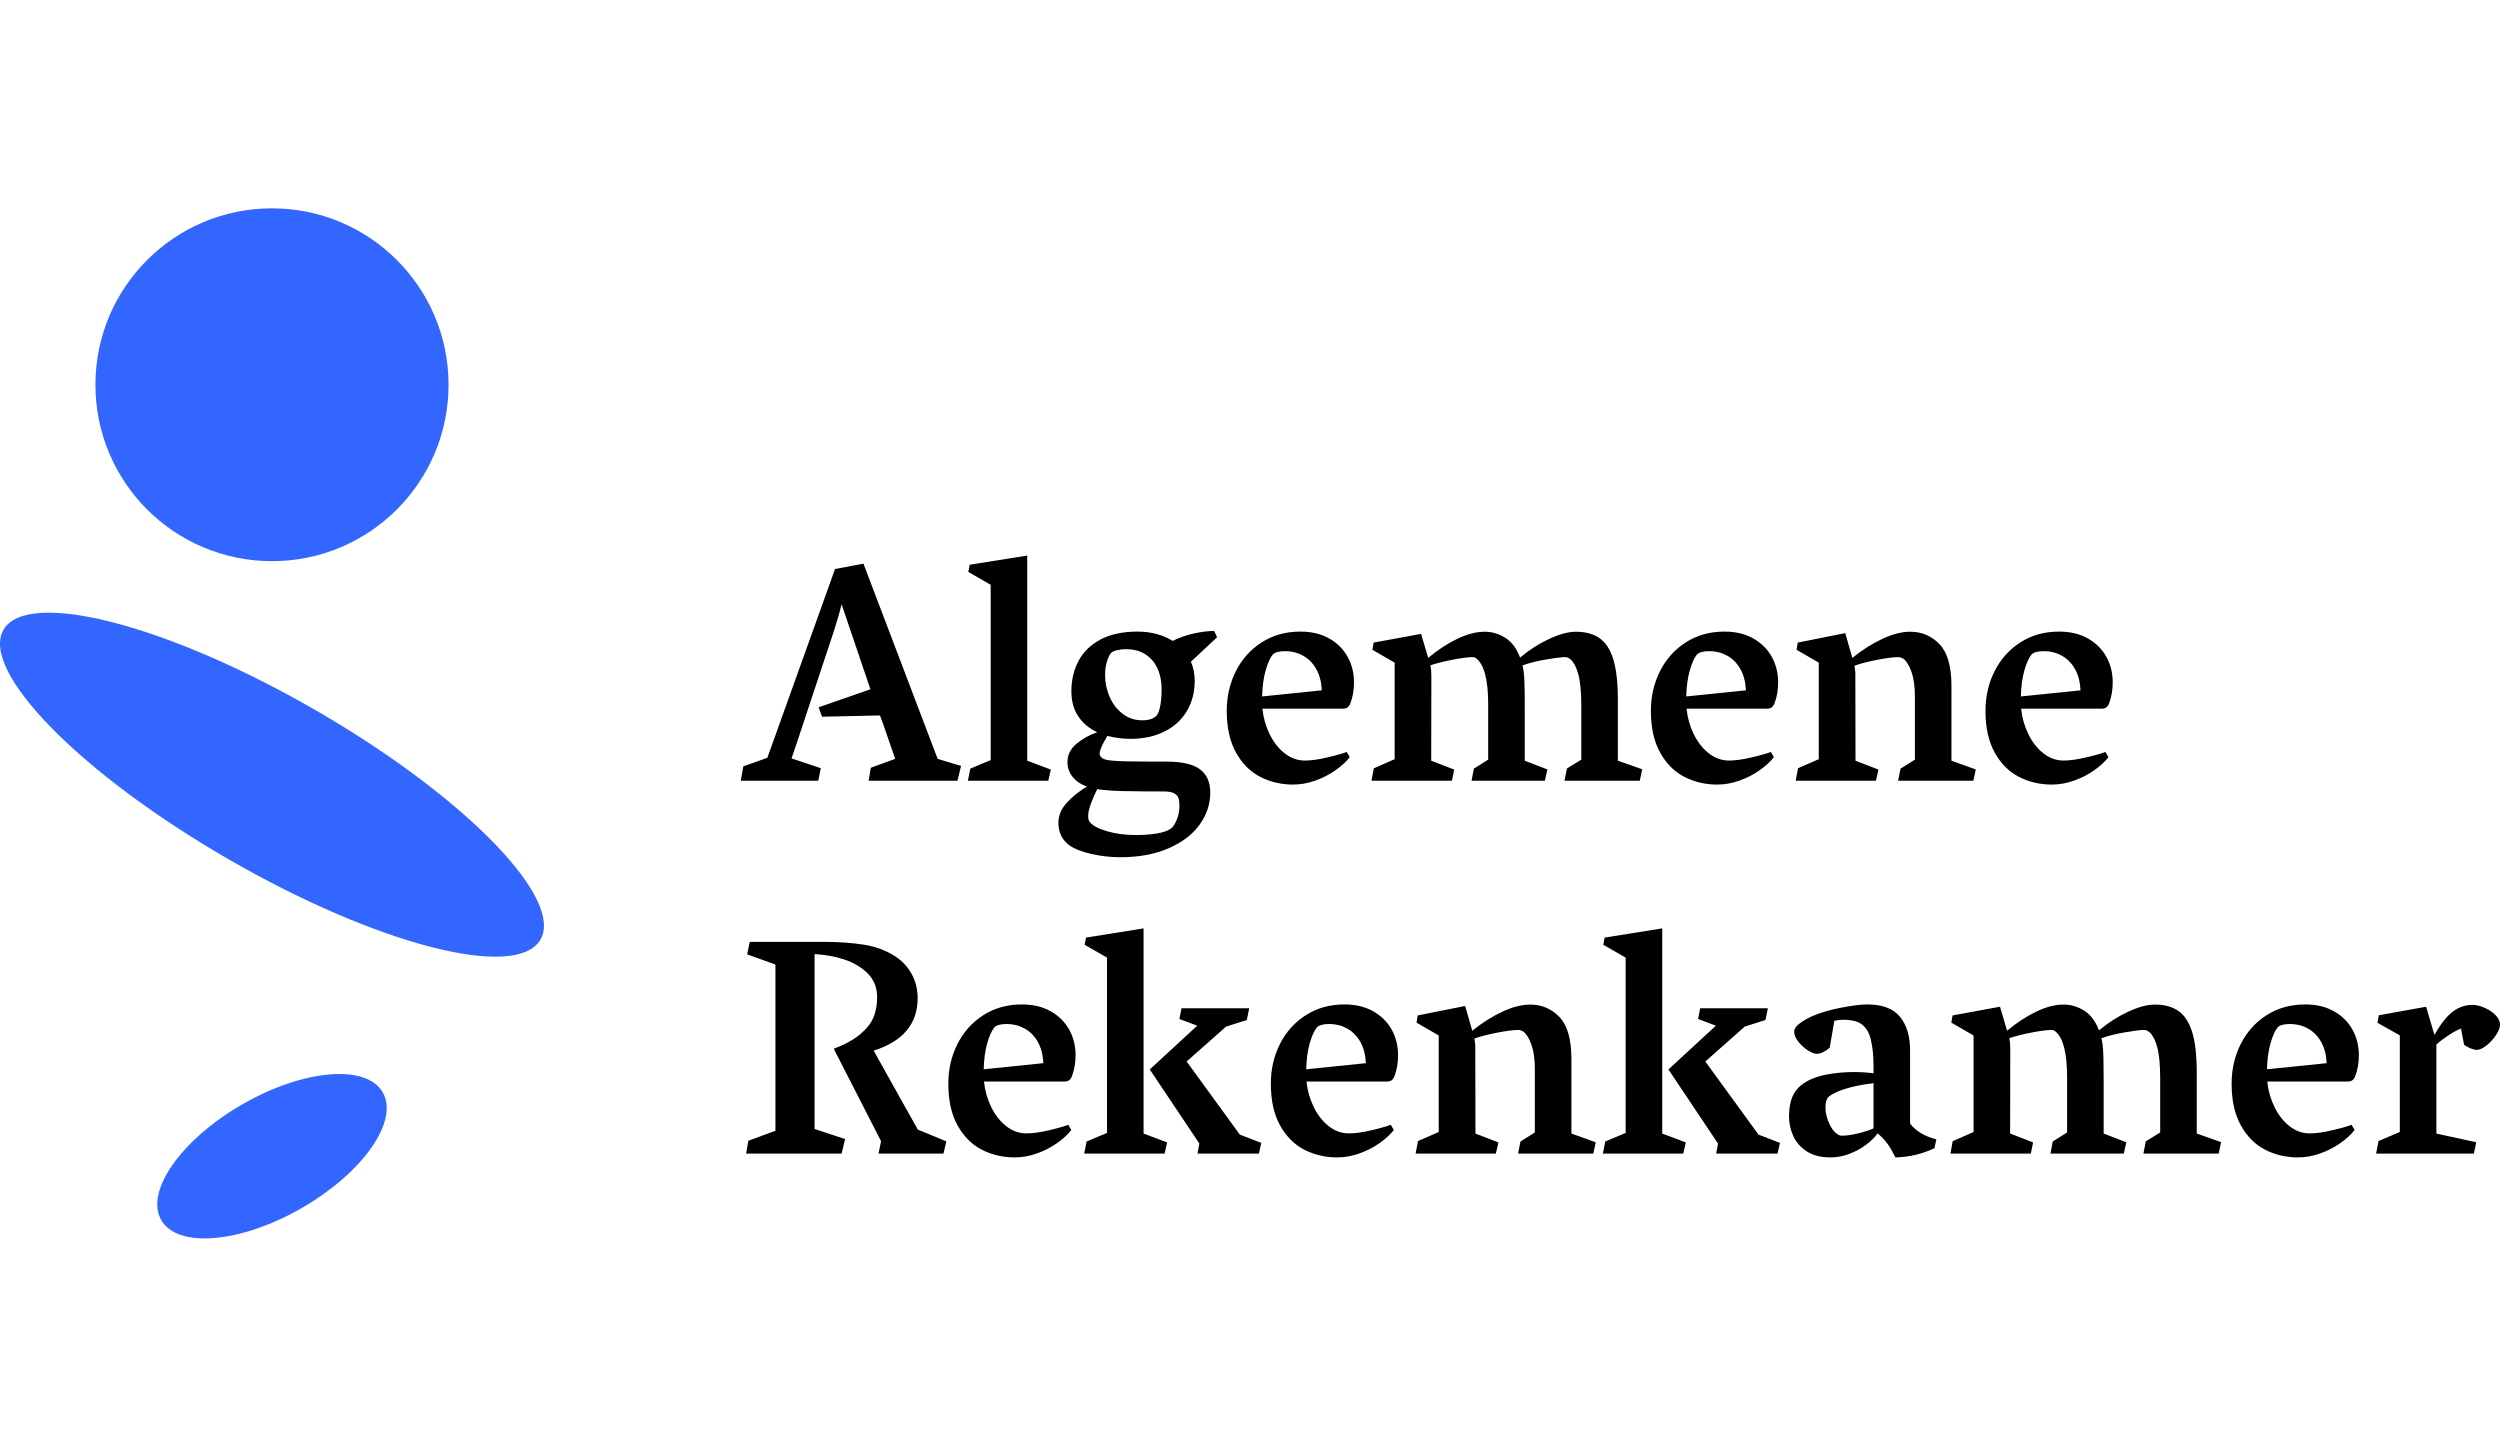
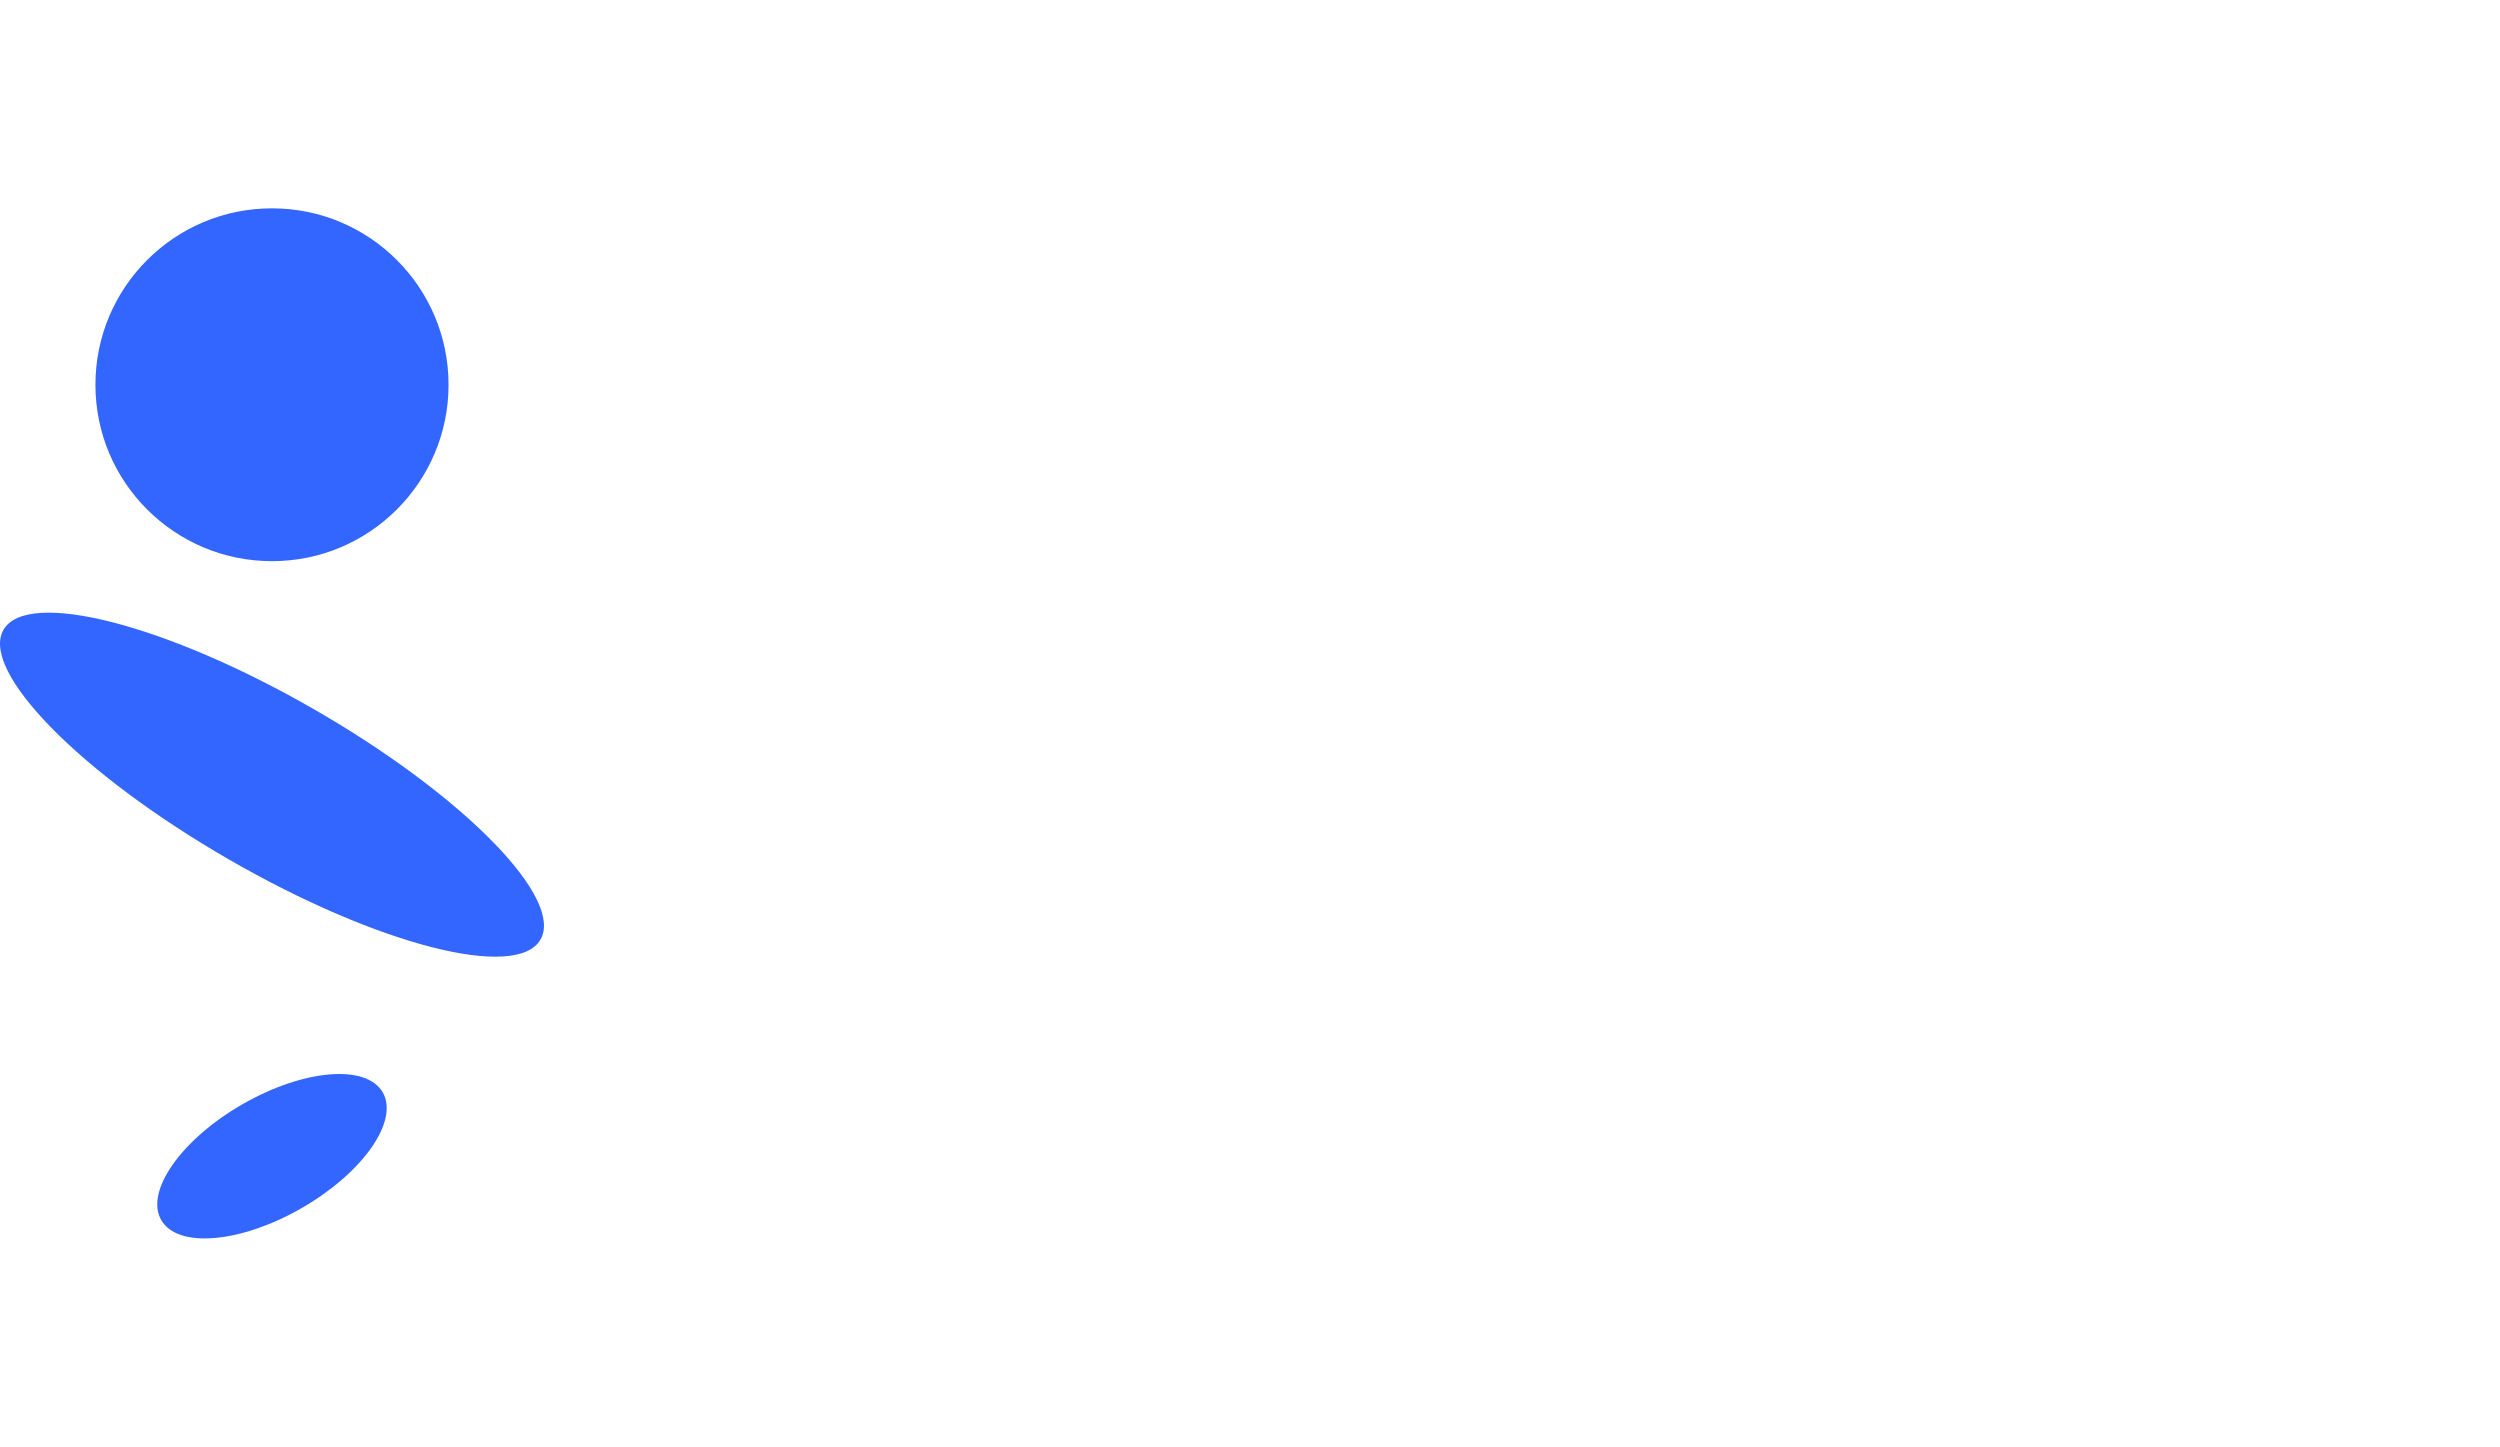
<svg xmlns="http://www.w3.org/2000/svg" height="125px" version="1.1" viewBox="0 0 216 125" width="216px">
  <title>Logo Algemene Rekenkamen - Desktop - Nederlands</title>
  <desc>Created with Sketch.</desc>
  <g fill="none" fill-rule="evenodd" id="Logo-Algemene-Rekenkamen---Desktop---Nederlands" stroke="none" stroke-width="1">
    <path d="M33.067,94.378 C34.494,96.847 31.367,101.32 26.083,104.368 C20.799,107.416 15.358,107.885 13.932,105.417 C12.506,102.947 15.632,98.475 20.917,95.426 C26.201,92.378 31.64,91.909 33.067,94.378 Z M27.231,61.34 L28.052,61.818 C40.413,69.11 48.714,77.689 46.698,81.179 C44.637,84.745 32.581,81.644 19.769,74.253 C6.957,66.862 -1.759,57.98 0.302,54.414 C2.362,50.848 14.419,53.949 27.231,61.34 Z M23.5,18 C31.925,18 38.754,24.825 38.754,33.243 C38.754,41.66 31.925,48.485 23.5,48.485 C15.075,48.485 8.245,41.66 8.245,33.243 C8.245,24.825 15.075,18 23.5,18 Z" fill="#3366FF" id="Shape" />
-     <path d="M88.294,86.783 C89.242,86.783 90.065,86.976 90.761,87.364 C91.457,87.752 91.993,88.279 92.368,88.944 C92.742,89.609 92.929,90.352 92.929,91.171 C92.929,91.832 92.825,92.435 92.616,92.981 C92.554,93.141 92.474,93.257 92.374,93.331 C92.274,93.407 92.128,93.444 91.936,93.444 L85.017,93.444 C85.095,94.22 85.302,94.951 85.637,95.639 C85.972,96.326 86.404,96.879 86.936,97.298 C87.467,97.717 88.05,97.925 88.685,97.925 C89.225,97.925 89.884,97.833 90.664,97.648 L91.149,97.529 C91.674,97.395 92.059,97.281 92.302,97.185 L92.563,97.635 C92.241,98.039 91.822,98.423 91.303,98.784 C90.786,99.145 90.209,99.439 89.573,99.663 C88.938,99.888 88.302,100 87.667,100 C86.64,100 85.693,99.778 84.826,99.333 C83.96,98.888 83.263,98.187 82.731,97.231 C82.2,96.275 81.935,95.075 81.935,93.629 C81.935,92.387 82.198,91.244 82.725,90.199 C83.252,89.155 83.998,88.324 84.964,87.708 C85.931,87.09 87.04,86.783 88.294,86.783 Z M116.158,86.783 C117.107,86.783 117.929,86.976 118.626,87.364 C119.322,87.752 119.858,88.279 120.232,88.944 C120.607,89.609 120.793,90.352 120.793,91.171 C120.793,91.832 120.689,92.435 120.48,92.981 C120.419,93.141 120.338,93.257 120.238,93.331 C120.138,93.407 119.992,93.444 119.801,93.444 L112.881,93.444 C112.959,94.22 113.166,94.951 113.502,95.639 C113.837,96.326 114.269,96.879 114.799,97.298 C115.332,97.717 115.915,97.925 116.55,97.925 C117.089,97.925 117.749,97.833 118.528,97.648 L119.013,97.529 C119.538,97.395 119.923,97.281 120.166,97.185 L120.428,97.635 C120.106,98.039 119.686,98.423 119.167,98.784 C118.65,99.145 118.074,99.439 117.438,99.663 C116.802,99.888 116.166,100 115.531,100 C114.503,100 113.557,99.778 112.691,99.333 C111.825,98.888 111.126,98.187 110.596,97.231 C110.065,96.275 109.8,95.075 109.8,93.629 C109.8,92.387 110.062,91.244 110.589,90.199 C111.115,89.155 111.862,88.324 112.829,87.708 C113.795,87.09 114.905,86.783 116.158,86.783 Z M199.17,86.783 C200.118,86.783 200.942,86.976 201.637,87.364 C202.333,87.752 202.869,88.279 203.244,88.944 C203.618,89.609 203.805,90.352 203.805,91.171 C203.805,91.832 203.701,92.435 203.492,92.981 C203.43,93.141 203.35,93.257 203.25,93.331 C203.15,93.407 203.004,93.444 202.812,93.444 L195.893,93.444 C195.971,94.22 196.178,94.951 196.513,95.639 C196.848,96.326 197.28,96.879 197.812,97.298 C198.343,97.717 198.926,97.925 199.561,97.925 C200.1,97.925 200.76,97.833 201.54,97.648 L202.241,97.473 C202.657,97.363 202.97,97.267 203.178,97.185 L203.439,97.635 C203.117,98.039 202.698,98.423 202.179,98.784 C201.661,99.145 201.085,99.439 200.449,99.663 C199.813,99.888 199.178,100 198.543,100 C197.516,100 196.569,99.778 195.702,99.333 C194.837,98.888 194.139,98.187 193.608,97.231 C193.076,96.275 192.811,95.075 192.811,93.629 C192.811,92.387 193.074,91.244 193.601,90.199 C194.128,89.155 194.874,88.324 195.84,87.708 C196.807,87.09 197.916,86.783 199.17,86.783 Z M161.323,86.783 C162.629,86.783 163.572,87.137 164.157,87.846 C164.74,88.556 165.031,89.527 165.031,90.761 L165.031,97.079 C165.536,97.732 166.293,98.186 167.302,98.44 L167.133,99.207 C166.071,99.709 164.948,99.974 163.764,100 C163.555,99.569 163.333,99.186 163.098,98.851 C162.864,98.516 162.572,98.207 162.223,97.925 C161.98,98.268 161.645,98.599 161.218,98.916 C160.791,99.234 160.312,99.493 159.782,99.696 C159.25,99.899 158.706,100 158.15,100 C157.315,100 156.628,99.824 156.094,99.471 C155.558,99.119 155.17,98.674 154.931,98.136 C154.692,97.598 154.573,97.049 154.573,96.484 C154.573,95.63 154.724,94.947 155.029,94.435 C155.333,93.925 155.839,93.52 156.543,93.219 C157.005,93.016 157.567,92.867 158.229,92.77 C158.89,92.673 159.538,92.625 160.173,92.625 C160.766,92.625 161.332,92.66 161.871,92.731 L161.871,92.016 C161.871,91.215 161.795,90.486 161.642,89.829 C161.49,89.173 161.187,88.704 160.735,88.421 C160.569,88.315 160.354,88.237 160.089,88.183 C159.823,88.131 159.546,88.104 159.259,88.104 C159.007,88.104 158.75,88.136 158.489,88.197 L158.084,90.523 C157.919,90.673 157.732,90.799 157.523,90.899 C157.315,91.001 157.135,91.052 156.987,91.052 C156.77,91.052 156.502,90.949 156.184,90.741 C155.866,90.534 155.592,90.281 155.362,89.981 C155.131,89.682 155.016,89.399 155.016,89.136 C155.016,88.907 155.164,88.678 155.46,88.448 C155.756,88.219 156.105,88.012 156.504,87.827 C157.218,87.509 158.068,87.256 159.057,87.066 L159.622,86.964 C160.338,86.843 160.905,86.783 161.323,86.783 Z M213.624,86.822 C213.841,86.822 214.08,86.864 214.342,86.948 C214.604,87.032 214.852,87.144 215.086,87.285 C215.356,87.453 215.575,87.644 215.746,87.86 C215.915,88.075 216,88.298 216,88.527 C216,88.782 215.885,89.084 215.654,89.432 C215.424,89.78 215.15,90.08 214.832,90.331 C214.514,90.583 214.237,90.708 214.002,90.708 C213.837,90.708 213.646,90.661 213.428,90.569 C213.21,90.477 213.033,90.374 212.893,90.259 L212.631,88.871 C212.319,88.985 211.952,89.181 211.535,89.46 C211.117,89.736 210.773,89.998 210.503,90.246 L210.503,97.939 L213.95,98.691 L213.741,99.67 L205.294,99.67 L205.503,98.585 L207.343,97.806 L207.343,89.452 L205.411,88.369 L205.528,87.721 L209.616,86.981 L210.333,89.413 C210.873,88.471 211.4,87.803 211.913,87.41 C212.427,87.019 212.997,86.822 213.624,86.822 Z M98.804,80.213 L98.804,97.938 L100.842,98.705 L100.621,99.67 L93.674,99.67 L93.882,98.625 L95.645,97.885 L95.645,82.738 L93.713,81.627 L93.831,81.006 L98.804,80.213 Z M107.932,87.113 L107.724,88.13 L105.934,88.698 L102.526,91.712 L107.123,98.031 L108.977,98.744 L108.767,99.67 L103.466,99.67 L103.623,98.798 L99.34,92.4 L103.44,88.62 L101.899,88.039 L102.082,87.113 L107.932,87.113 Z M132.206,86.795 C133.205,86.795 134.051,87.155 134.739,87.873 C135.426,88.591 135.77,89.796 135.77,91.488 L135.77,97.938 L137.872,98.692 L137.663,99.67 L131.161,99.67 L131.369,98.625 L132.61,97.845 L132.61,92.387 C132.61,91.541 132.517,90.847 132.329,90.305 C132.142,89.763 131.919,89.383 131.657,89.162 C131.508,89.048 131.344,88.989 131.161,88.989 C130.751,88.989 130.142,89.069 129.333,89.227 C128.523,89.386 127.875,89.553 127.387,89.73 L127.432,90.027 L127.432,90.027 C127.454,90.182 127.466,90.32 127.466,90.443 L127.478,97.938 L129.464,98.705 L129.241,99.67 L122.308,99.67 L122.517,98.586 L124.306,97.806 L124.306,89.465 L122.387,88.355 L122.49,87.734 L126.591,86.915 L127.204,89.056 C128.057,88.369 128.923,87.82 129.803,87.41 C130.682,87 131.483,86.795 132.206,86.795 Z M152.744,87.113 L152.535,88.13 L150.747,88.698 L147.339,91.712 L151.934,98.031 L153.788,98.744 L153.579,99.67 L148.278,99.67 L148.435,98.798 L144.152,92.4 L148.253,88.62 L146.712,88.039 L146.894,87.113 L152.744,87.113 Z M143.617,80.213 L143.617,97.938 L145.654,98.705 L145.432,99.67 L138.486,99.67 L138.695,98.625 L140.456,97.885 L140.456,82.738 L138.525,81.627 L138.642,81.006 L143.617,80.213 Z M71.109,81.376 C72.459,81.376 73.65,81.46 74.681,81.627 C75.713,81.795 76.629,82.147 77.43,82.685 C78.004,83.072 78.457,83.575 78.788,84.191 C79.118,84.809 79.284,85.491 79.284,86.241 C79.284,87.36 78.962,88.298 78.317,89.056 C77.673,89.814 76.729,90.387 75.484,90.774 L79.297,97.594 L81.764,98.613 L81.516,99.67 L75.902,99.67 L76.123,98.599 L72.037,90.616 C73.038,90.228 73.813,89.799 74.362,89.327 C74.909,88.855 75.283,88.367 75.484,87.86 C75.685,87.354 75.784,86.787 75.784,86.161 C75.784,85.342 75.517,84.661 74.982,84.119 C74.447,83.577 73.769,83.172 72.951,82.903 C72.133,82.634 71.275,82.478 70.379,82.434 L70.379,97.542 L73.016,98.415 L72.716,99.67 L64.464,99.67 L64.659,98.56 L66.997,97.7 L66.997,83.333 L64.556,82.46 L64.777,81.376 L71.109,81.376 Z M186.17,86.795 C187.005,86.795 187.688,86.981 188.22,87.35 C188.751,87.721 189.147,88.333 189.408,89.188 C189.67,90.043 189.799,91.197 189.799,92.651 L189.799,97.938 L191.902,98.678 L191.693,99.67 L185.19,99.67 L185.399,98.612 L186.641,97.845 L186.641,93.193 C186.641,92.012 186.555,91.107 186.385,90.477 C186.216,89.847 185.994,89.444 185.737,89.206 C185.65,89.126 185.561,89.067 185.49,89.036 C185.422,89.005 185.33,88.989 185.216,88.989 C184.921,88.989 184.376,89.058 183.585,89.195 C182.792,89.331 182.117,89.501 181.561,89.704 C181.648,90.029 181.702,90.478 181.724,91.052 L181.737,91.463 C181.75,91.977 181.756,92.611 181.756,93.364 L181.756,97.938 L183.715,98.692 L183.493,99.67 L177.16,99.67 L177.356,98.625 L178.597,97.845 L178.597,93.061 C178.597,90.973 178.257,89.655 177.578,89.109 C177.491,89.029 177.379,88.989 177.239,88.989 C176.89,88.989 176.351,89.058 175.619,89.195 C174.888,89.331 174.218,89.497 173.609,89.69 C173.661,89.955 173.687,90.254 173.687,90.589 L173.675,97.938 L175.659,98.705 L175.463,99.67 L168.516,99.67 L168.712,98.599 L170.515,97.806 L170.515,89.465 L168.595,88.355 L168.699,87.734 L172.8,86.981 L173.413,89.056 C174.223,88.378 175.053,87.831 175.906,87.417 C176.76,87.003 177.556,86.795 178.296,86.795 C178.923,86.795 179.515,86.97 180.072,87.318 C180.629,87.665 181.056,88.236 181.352,89.029 C182.135,88.369 182.973,87.831 183.865,87.417 C184.758,87.003 185.525,86.795 186.17,86.795 Z M161.871,93.59 C161.113,93.678 160.452,93.796 159.886,93.947 C159.32,94.096 158.877,94.254 158.555,94.416 C158.233,94.578 158.023,94.718 157.928,94.832 C157.788,95.017 157.719,95.304 157.719,95.691 C157.719,96.114 157.823,96.564 158.031,97.039 C158.241,97.515 158.484,97.833 158.764,97.991 C158.859,98.08 158.994,98.123 159.168,98.123 C159.534,98.123 159.991,98.058 160.539,97.925 C161.087,97.793 161.531,97.648 161.871,97.49 L161.871,93.59 Z M114.852,88.474 C114.312,88.474 113.951,88.576 113.769,88.778 C113.543,89.061 113.34,89.512 113.162,90.134 C112.983,90.754 112.881,91.506 112.855,92.387 L118.012,91.858 C117.977,91.136 117.817,90.521 117.53,90.015 C117.243,89.508 116.864,89.125 116.393,88.864 C115.923,88.604 115.409,88.474 114.852,88.474 Z M86.987,88.474 C86.448,88.474 86.087,88.576 85.904,88.778 C85.678,89.061 85.475,89.512 85.297,90.134 C85.119,90.754 85.017,91.506 84.99,92.387 L90.147,91.858 C90.113,91.136 89.952,90.521 89.665,90.015 C89.378,89.508 88.999,89.125 88.528,88.864 C88.058,88.604 87.546,88.474 86.987,88.474 Z M197.863,88.474 C197.324,88.474 196.963,88.576 196.78,88.778 C196.554,89.061 196.352,89.512 196.173,90.134 C195.995,90.754 195.893,91.506 195.866,92.387 L201.024,91.858 C200.989,91.136 200.828,90.521 200.541,90.015 C200.254,89.508 199.875,89.125 199.404,88.864 C198.934,88.604 198.422,88.474 197.863,88.474 Z M104.907,54.516 L105.155,55.058 L102.896,57.173 C103.114,57.685 103.223,58.23 103.223,58.812 C103.223,59.808 102.994,60.686 102.537,61.448 C102.08,62.211 101.432,62.799 100.592,63.213 C99.752,63.628 98.779,63.835 97.673,63.835 C97.003,63.835 96.337,63.751 95.675,63.583 C95.231,64.315 95.009,64.822 95.009,65.104 C95.009,65.209 95.046,65.306 95.121,65.395 C95.194,65.482 95.288,65.548 95.402,65.592 C95.618,65.671 96.011,65.725 96.578,65.754 L97.391,65.781 C98.149,65.797 99.284,65.804 100.794,65.804 C102.117,65.804 103.077,66.024 103.673,66.465 C104.269,66.905 104.567,67.579 104.567,68.487 C104.567,69.465 104.264,70.379 103.66,71.23 C103.055,72.081 102.163,72.766 100.983,73.285 C99.804,73.805 98.4,74.065 96.772,74.065 C95.955,74.065 95.126,73.971 94.285,73.781 C93.445,73.591 92.794,73.329 92.333,72.995 C91.741,72.519 91.445,71.889 91.445,71.104 C91.445,70.487 91.674,69.921 92.13,69.406 C92.588,68.89 93.177,68.408 93.9,67.959 C93.378,67.774 92.968,67.493 92.673,67.119 C92.377,66.745 92.228,66.32 92.228,65.844 C92.228,65.227 92.487,64.7 93.006,64.265 C93.523,63.828 94.122,63.496 94.801,63.267 C94.104,62.94 93.558,62.482 93.162,61.891 C92.765,61.301 92.568,60.579 92.568,59.724 C92.568,58.755 92.772,57.882 93.181,57.106 C93.591,56.331 94.224,55.714 95.082,55.256 C95.939,54.798 97.016,54.569 98.313,54.569 C98.862,54.569 99.395,54.637 99.912,54.774 C100.431,54.91 100.899,55.111 101.316,55.375 C101.882,55.093 102.491,54.879 103.144,54.734 C103.798,54.589 104.385,54.516 104.907,54.516 Z M94.801,68.184 C94.6,68.571 94.42,68.983 94.259,69.419 C94.097,69.856 94.017,70.223 94.017,70.523 C94.017,70.725 94.056,70.88 94.135,70.986 C94.361,71.312 94.855,71.587 95.617,71.811 C96.379,72.036 97.23,72.148 98.169,72.148 C98.779,72.148 99.366,72.105 99.932,72.017 C100.498,71.928 100.925,71.774 101.212,71.554 C101.368,71.422 101.523,71.174 101.675,70.813 C101.827,70.452 101.904,70.055 101.904,69.625 C101.904,69.342 101.876,69.117 101.819,68.951 C101.762,68.782 101.637,68.646 101.44,68.54 C101.244,68.434 100.946,68.381 100.546,68.381 L99.029,68.377 C98.218,68.372 97.535,68.362 96.982,68.348 C96.112,68.326 95.384,68.271 94.801,68.184 Z M112.35,54.569 C113.298,54.569 114.121,54.763 114.817,55.15 C115.513,55.539 116.049,56.064 116.424,56.729 C116.798,57.395 116.985,58.138 116.985,58.957 C116.985,59.618 116.88,60.222 116.672,60.768 C116.61,60.927 116.53,61.043 116.43,61.118 C116.33,61.193 116.184,61.231 115.992,61.231 L109.073,61.231 C109.15,62.006 109.358,62.737 109.693,63.425 C110.028,64.113 110.46,64.666 110.991,65.083 C111.523,65.502 112.106,65.712 112.741,65.712 C113.281,65.712 113.94,65.619 114.719,65.433 L115.204,65.315 C115.73,65.182 116.115,65.067 116.358,64.971 L116.619,65.421 C116.297,65.826 115.878,66.209 115.359,66.571 C114.842,66.932 114.265,67.225 113.629,67.449 C112.994,67.675 112.358,67.787 111.723,67.787 C110.695,67.787 109.749,67.565 108.882,67.12 C108.017,66.675 107.318,65.973 106.788,65.018 C106.256,64.061 105.991,62.861 105.991,61.415 C105.991,60.173 106.254,59.03 106.781,57.986 C107.307,56.941 108.054,56.111 109.02,55.494 C109.987,54.877 111.096,54.569 112.35,54.569 Z M148.995,54.569 C149.944,54.569 150.766,54.763 151.462,55.15 C152.158,55.539 152.694,56.064 153.069,56.729 C153.443,57.395 153.63,58.138 153.63,58.957 C153.63,59.618 153.526,60.222 153.317,60.768 C153.255,60.927 153.174,61.043 153.075,61.118 C152.975,61.193 152.829,61.231 152.637,61.231 L145.718,61.231 C145.796,62.006 146.003,62.737 146.338,63.425 C146.673,64.113 147.105,64.666 147.636,65.083 C148.168,65.502 148.751,65.712 149.386,65.712 C149.926,65.712 150.585,65.619 151.365,65.433 L151.85,65.315 C152.375,65.182 152.76,65.067 153.003,64.971 L153.264,65.421 C152.942,65.826 152.523,66.209 152.004,66.571 C151.487,66.932 150.91,67.225 150.274,67.449 C149.638,67.675 149.003,67.787 148.368,67.787 C147.34,67.787 146.393,67.565 145.528,67.12 C144.662,66.675 143.963,65.973 143.433,65.018 C142.901,64.061 142.636,62.861 142.636,61.415 C142.636,60.173 142.899,59.03 143.426,57.986 C143.952,56.941 144.699,56.111 145.665,55.494 C146.632,54.877 147.741,54.569 148.995,54.569 Z M177.903,54.569 C178.852,54.569 179.674,54.763 180.37,55.15 C181.067,55.539 181.603,56.064 181.977,56.729 C182.352,57.395 182.538,58.138 182.538,58.957 C182.538,59.618 182.435,60.222 182.225,60.768 C182.163,60.927 182.084,61.043 181.983,61.118 C181.883,61.193 181.737,61.231 181.546,61.231 L174.626,61.231 C174.705,62.006 174.911,62.737 175.247,63.425 C175.582,64.113 176.014,64.666 176.545,65.083 C177.077,65.502 177.66,65.712 178.295,65.712 C178.834,65.712 179.493,65.619 180.274,65.433 L180.758,65.315 C181.283,65.182 181.668,65.067 181.911,64.971 L182.173,65.421 C181.851,65.826 181.431,66.209 180.912,66.571 C180.395,66.932 179.819,67.225 179.183,67.449 C178.547,67.675 177.911,67.787 177.276,67.787 C176.249,67.787 175.303,67.565 174.436,67.12 C173.57,66.675 172.871,65.973 172.341,65.018 C171.809,64.061 171.545,62.861 171.545,61.415 C171.545,60.173 171.807,59.03 172.334,57.986 C172.861,56.941 173.607,56.111 174.574,55.494 C175.54,54.877 176.65,54.569 177.903,54.569 Z M136.153,54.582 C136.989,54.582 137.672,54.767 138.202,55.137 C138.734,55.507 139.13,56.12 139.391,56.974 C139.652,57.829 139.782,58.983 139.782,60.437 L139.782,65.725 L141.885,66.464 L141.676,67.456 L135.173,67.456 L135.382,66.399 L136.623,65.632 L136.623,60.979 C136.623,59.799 136.538,58.894 136.369,58.263 C136.198,57.633 135.976,57.231 135.719,56.993 C135.632,56.913 135.544,56.853 135.474,56.822 C135.404,56.792 135.312,56.776 135.2,56.776 L134.992,56.784 C134.676,56.806 134.201,56.872 133.567,56.981 C132.776,57.118 132.1,57.287 131.544,57.49 C131.63,57.816 131.685,58.265 131.707,58.838 L131.729,59.72 C131.733,59.969 131.736,60.241 131.737,60.534 L131.739,65.725 L133.698,66.479 L133.475,67.456 L127.144,67.456 L127.339,66.412 L128.579,65.632 L128.579,60.847 C128.579,58.758 128.239,57.442 127.561,56.896 C127.475,56.816 127.361,56.776 127.222,56.776 C126.874,56.776 126.333,56.844 125.603,56.981 C124.871,57.118 124.201,57.283 123.591,57.477 C123.644,57.741 123.67,58.041 123.67,58.375 L123.657,65.725 L125.642,66.492 L125.446,67.456 L118.5,67.456 L118.695,66.386 L120.497,65.593 L120.497,57.252 L118.578,56.142 L118.681,55.52 L122.782,54.767 L123.396,56.842 C124.205,56.164 125.036,55.617 125.89,55.204 C126.742,54.79 127.54,54.582 128.279,54.582 C128.906,54.582 129.498,54.756 130.055,55.105 C130.612,55.452 131.039,56.023 131.334,56.816 C132.118,56.155 132.956,55.617 133.848,55.204 C134.74,54.79 135.508,54.582 136.153,54.582 Z M88.755,48 L88.755,65.725 L90.792,66.492 L90.571,67.456 L83.624,67.456 L83.833,66.412 L85.595,65.671 L85.595,50.525 L83.663,49.414 L83.78,48.792 L88.755,48 Z M165.043,54.582 C166.042,54.582 166.887,54.941 167.575,55.659 C168.262,56.377 168.606,57.583 168.606,59.274 L168.606,65.725 L170.708,66.479 L170.499,67.456 L163.997,67.456 L164.206,66.412 L165.446,65.632 L165.446,60.173 C165.446,59.328 165.353,58.633 165.166,58.091 C164.979,57.55 164.755,57.169 164.493,56.948 C164.345,56.834 164.179,56.776 163.997,56.776 C163.588,56.776 162.978,56.855 162.169,57.014 C161.36,57.172 160.711,57.34 160.224,57.516 L160.269,57.814 L160.269,57.814 C160.291,57.968 160.302,58.107 160.302,58.23 L160.315,65.725 L162.301,66.492 L162.078,67.456 L155.145,67.456 L155.353,66.373 L157.142,65.593 L157.142,57.252 L155.223,56.142 L155.327,55.52 L159.428,54.701 L160.041,56.842 C160.893,56.155 161.76,55.606 162.638,55.196 C163.518,54.787 164.319,54.582 165.043,54.582 Z M74.602,48.7 L81.013,65.566 L83.036,66.175 L82.723,67.456 L75.046,67.456 L75.242,66.333 L77.344,65.566 L76.305,62.558 L76.031,61.814 L71.023,61.923 L70.729,61.11 L75.203,59.554 L72.709,52.189 L72.678,52.35 C72.603,52.694 72.427,53.308 72.151,54.192 L71.99,54.701 L68.804,64.31 L68.387,65.526 L70.921,66.372 L70.697,67.456 L64,67.456 L64.221,66.214 L66.298,65.473 L72.147,49.163 L74.602,48.7 Z M97.282,56.088 C96.995,56.088 96.72,56.122 96.458,56.188 C96.198,56.255 96.024,56.354 95.937,56.486 C95.798,56.697 95.687,56.964 95.604,57.285 C95.521,57.607 95.48,57.948 95.48,58.309 C95.48,58.979 95.612,59.616 95.877,60.219 C96.143,60.823 96.52,61.31 97.008,61.679 C97.494,62.051 98.056,62.235 98.692,62.235 C99.248,62.235 99.653,62.107 99.905,61.852 C100.055,61.702 100.167,61.416 100.245,60.992 C100.324,60.569 100.363,60.081 100.363,59.525 C100.363,58.873 100.247,58.29 100.017,57.774 C99.787,57.259 99.441,56.849 98.979,56.545 C98.518,56.241 97.952,56.088 97.282,56.088 Z M111.043,56.26 C110.504,56.26 110.143,56.362 109.96,56.565 C109.734,56.847 109.532,57.299 109.353,57.92 C109.174,58.541 109.073,59.292 109.046,60.173 L114.204,59.645 C114.169,58.922 114.008,58.308 113.721,57.8 C113.434,57.293 113.055,56.911 112.584,56.651 C112.114,56.39 111.602,56.26 111.043,56.26 Z M147.689,56.26 C147.149,56.26 146.788,56.362 146.605,56.565 C146.379,56.847 146.177,57.299 145.998,57.92 C145.819,58.541 145.718,59.292 145.691,60.173 L150.849,59.645 C150.814,58.922 150.653,58.308 150.366,57.8 C150.078,57.293 149.7,56.911 149.229,56.651 C148.759,56.39 148.246,56.26 147.689,56.26 Z M176.597,56.26 C176.057,56.26 175.696,56.362 175.514,56.565 C175.288,56.847 175.085,57.299 174.907,57.92 C174.727,58.541 174.626,59.292 174.6,60.173 L179.757,59.645 C179.722,58.922 179.562,58.308 179.275,57.8 C178.988,57.293 178.609,56.911 178.138,56.651 C177.668,56.39 177.155,56.26 176.597,56.26 Z" fill="#000000" id="Shape" />
  </g>
</svg>